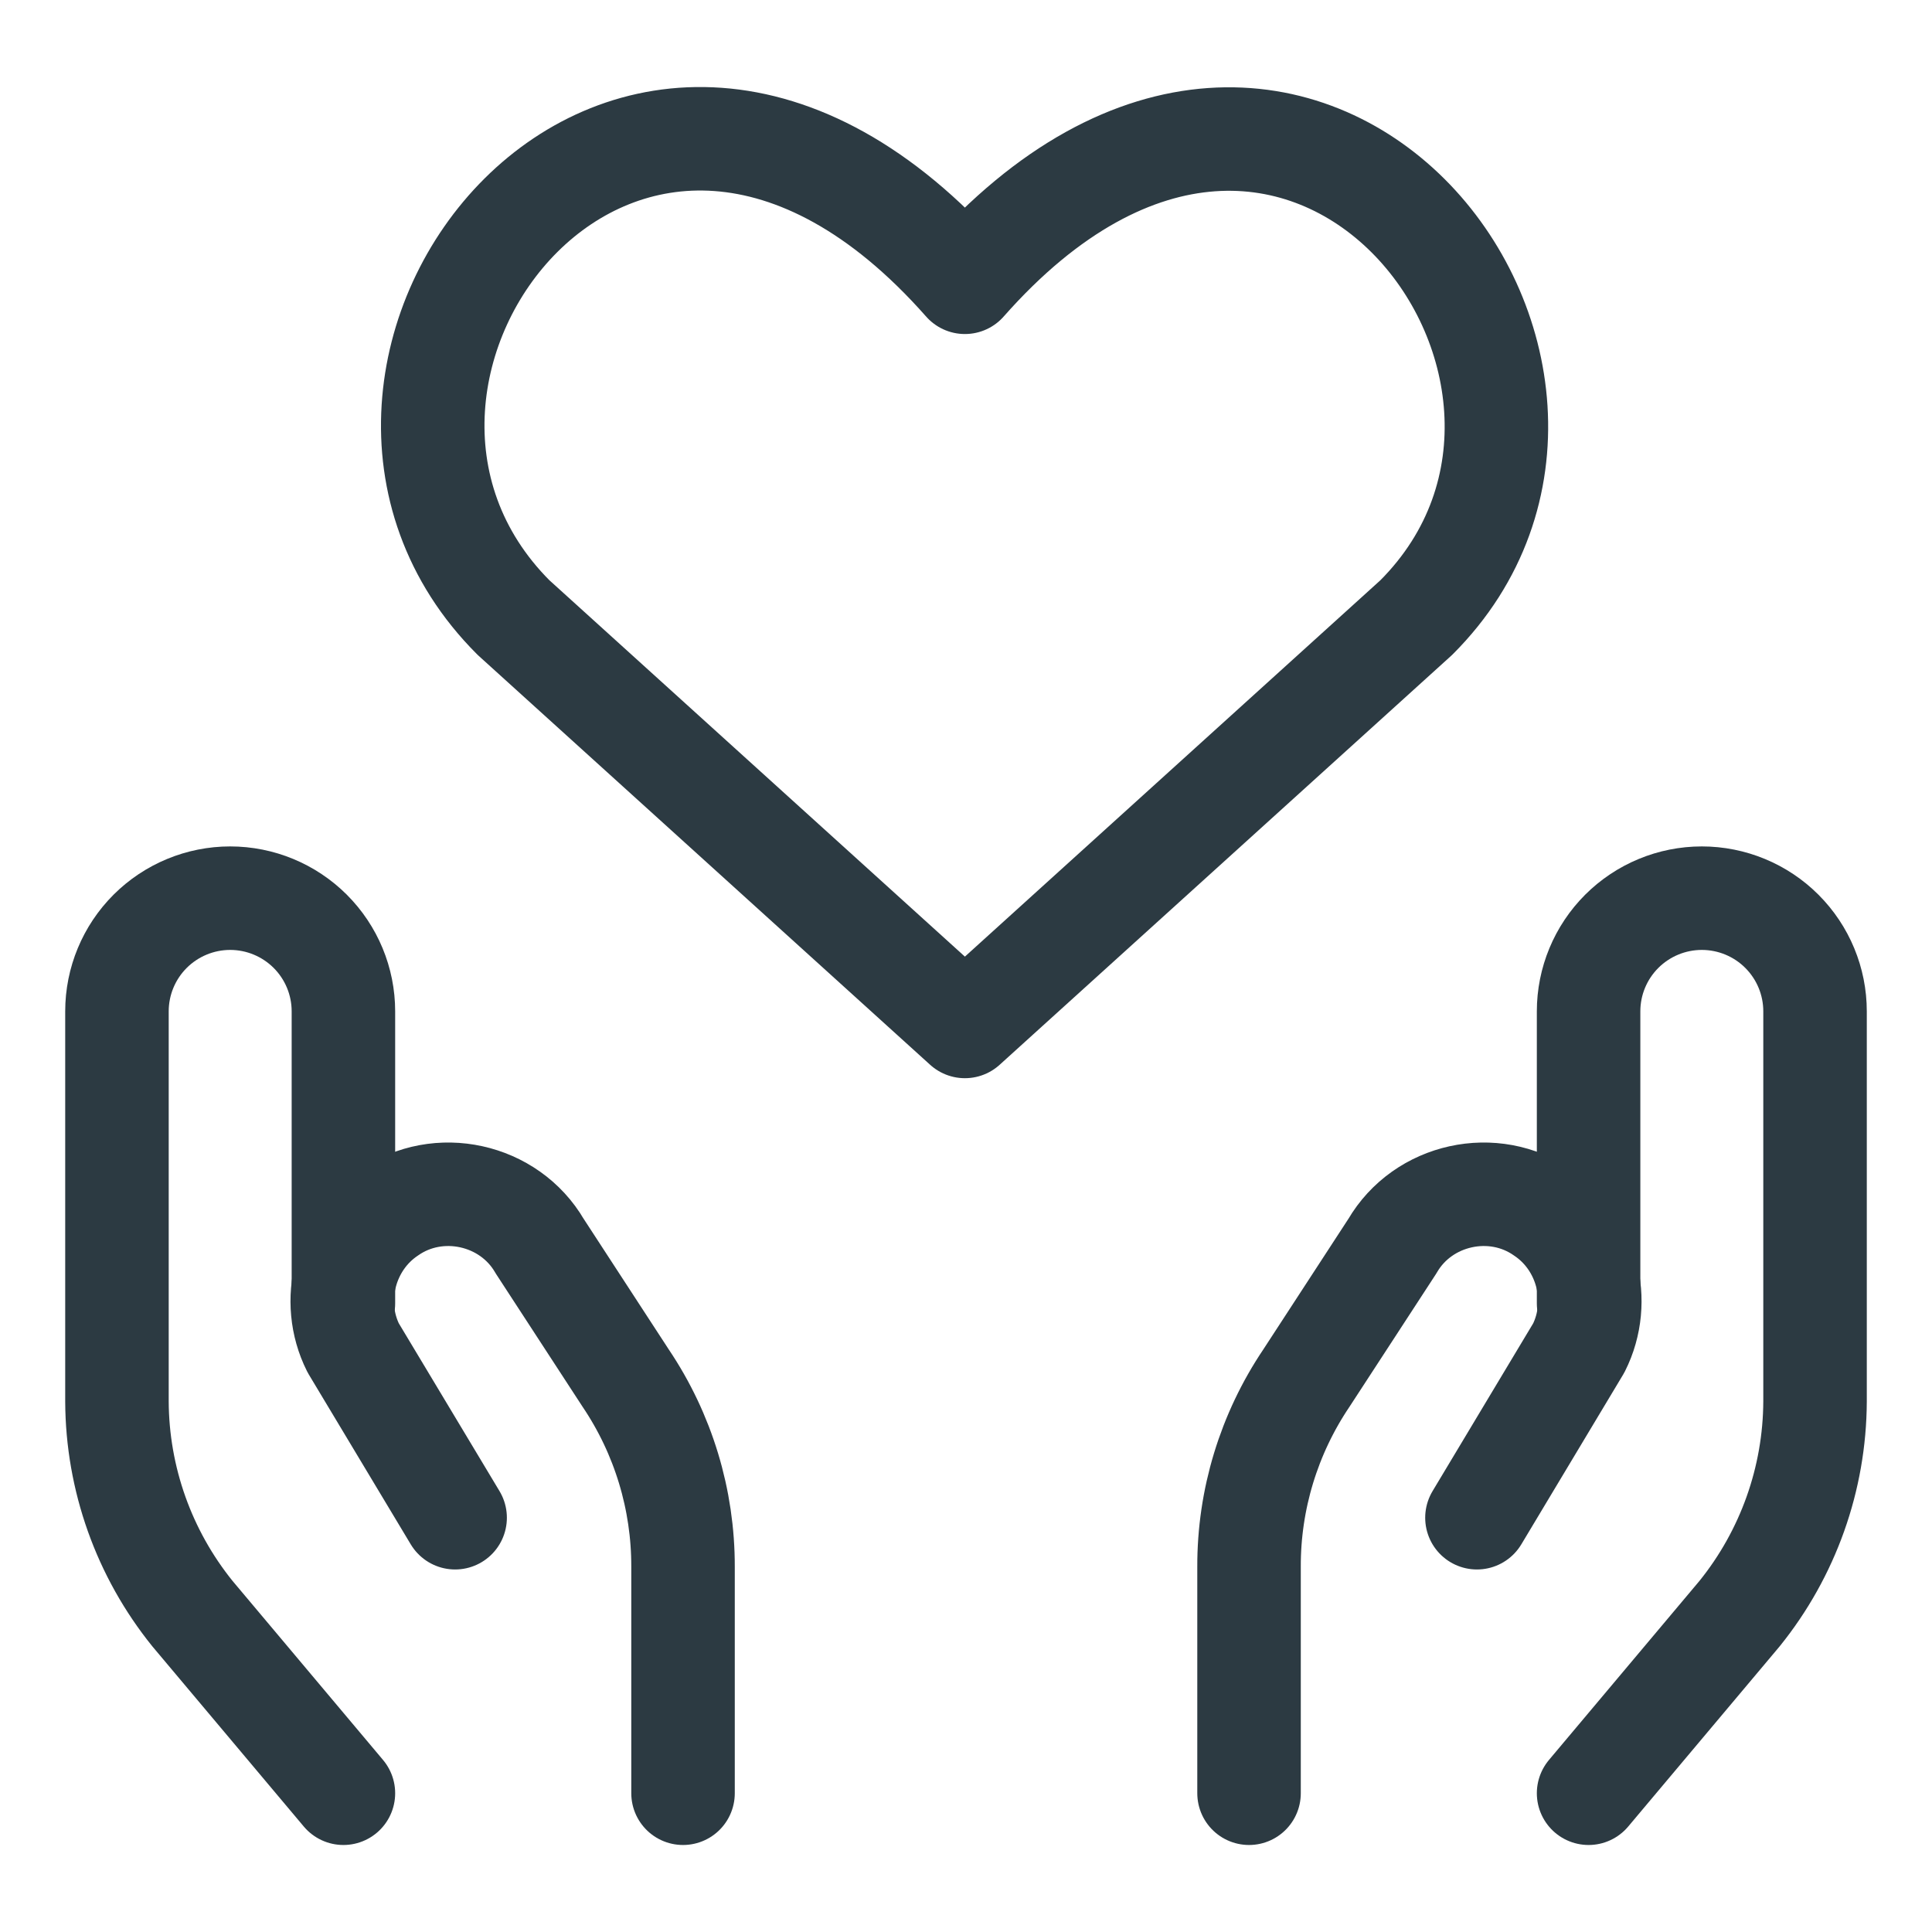
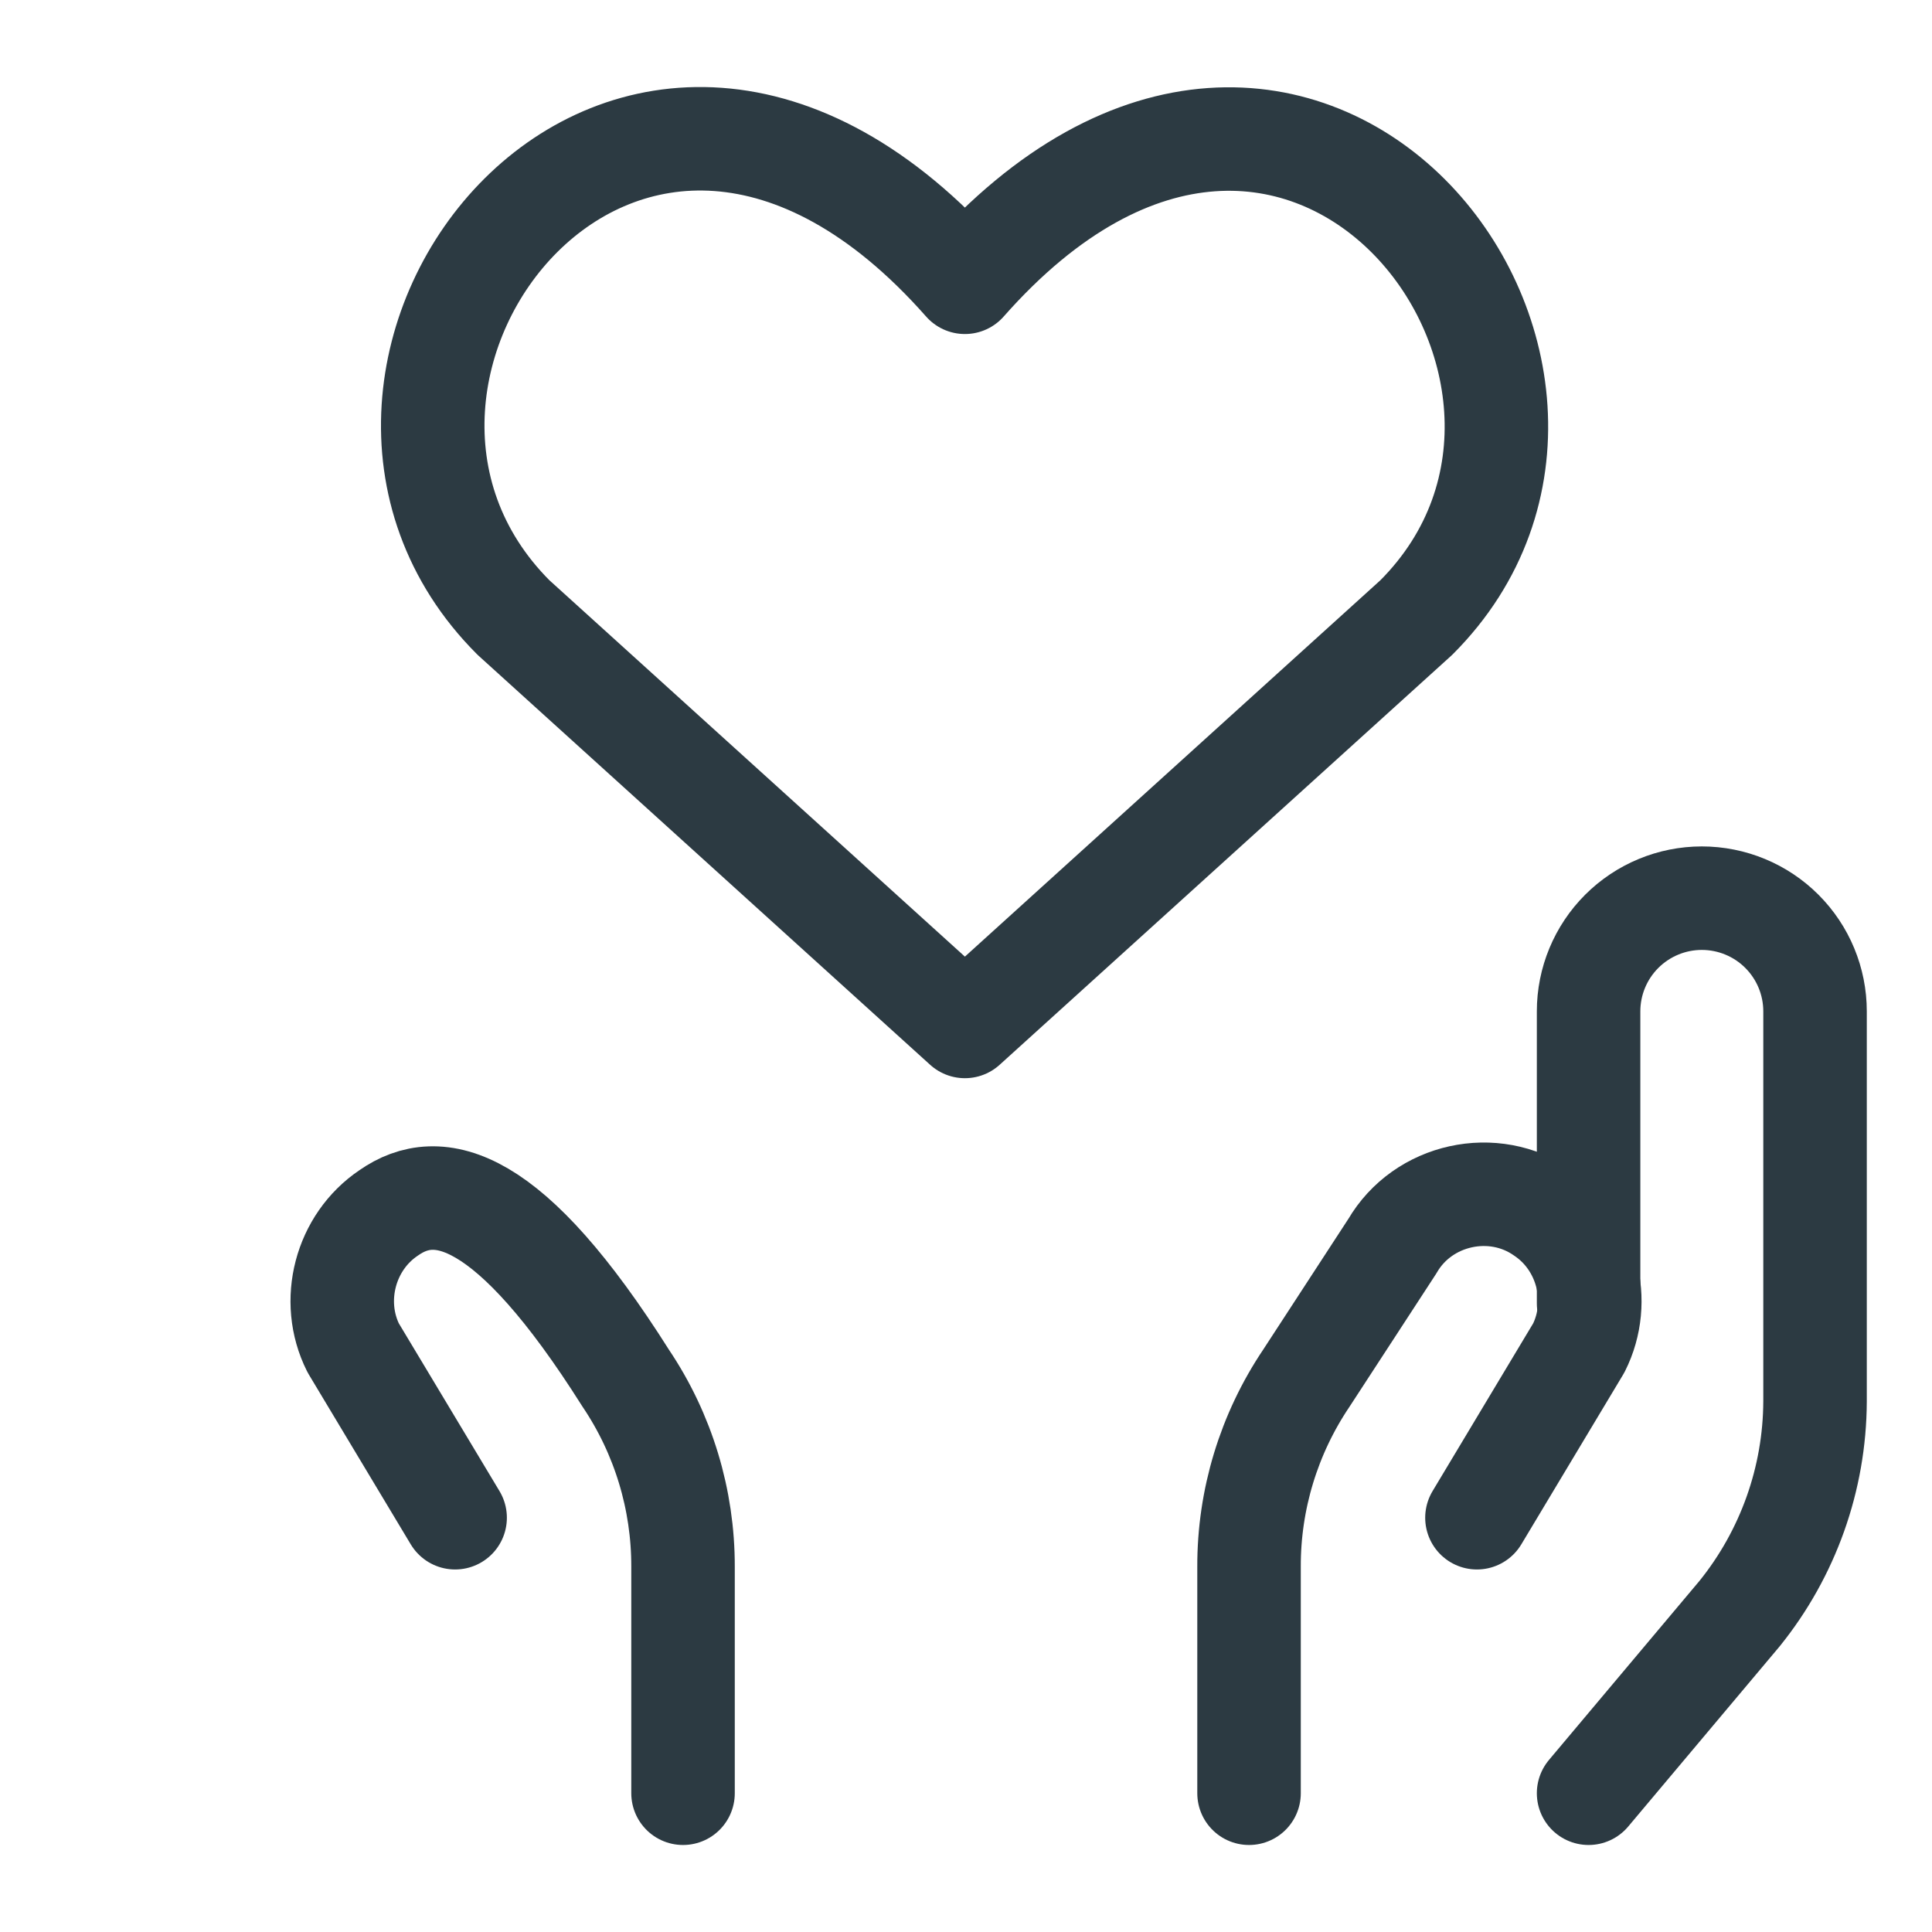
<svg xmlns="http://www.w3.org/2000/svg" width="28" height="28" viewBox="0 0 28 28" fill="none">
  <path d="M13.984 14.876L7.442 8.95C3.887 5.395 9.113 -1.431 13.984 4.091C18.855 -1.431 24.058 5.419 20.526 8.95L13.984 14.876Z" stroke="#2C3A42" stroke-width="1.5" stroke-linecap="round" stroke-linejoin="round" />
-   <path d="M4.977 25.989L2.789 23.386C2.086 22.515 1.7 21.431 1.695 20.312V14.657C1.695 14.222 1.868 13.805 2.176 13.497C2.484 13.19 2.901 13.017 3.336 13.017C3.771 13.017 4.188 13.19 4.496 13.497C4.804 13.805 4.977 14.222 4.977 14.657V18.89" stroke="#2C3A42" stroke-width="1.5" stroke-linecap="round" stroke-linejoin="round" />
-   <path d="M9.899 25.989V22.707C9.901 21.733 9.612 20.781 9.068 19.973L7.821 18.059C7.38 17.3 6.352 17.074 5.633 17.578C5.002 18.002 4.778 18.855 5.119 19.535L6.596 21.996" stroke="#2C3A42" stroke-width="1.5" stroke-linecap="round" stroke-linejoin="round" />
+   <path d="M9.899 25.989V22.707C9.901 21.733 9.612 20.781 9.068 19.973C7.38 17.3 6.352 17.074 5.633 17.578C5.002 18.002 4.778 18.855 5.119 19.535L6.596 21.996" stroke="#2C3A42" stroke-width="1.5" stroke-linecap="round" stroke-linejoin="round" />
  <path d="M23.023 25.989L25.211 23.386C25.914 22.515 26.3 21.431 26.305 20.312V14.657C26.305 14.222 26.132 13.805 25.824 13.497C25.517 13.19 25.099 13.017 24.664 13.017C24.229 13.017 23.812 13.19 23.504 13.497C23.196 13.805 23.023 14.222 23.023 14.657V18.89" stroke="#2C3A42" stroke-width="1.5" stroke-linecap="round" stroke-linejoin="round" />
  <path d="M18.102 25.989V22.707C18.099 21.733 18.389 20.781 18.933 19.973L20.18 18.059C20.621 17.3 21.648 17.074 22.367 17.578C22.999 18.002 23.223 18.855 22.881 19.535L21.405 21.996" stroke="#2C3A42" stroke-width="1.5" stroke-linecap="round" stroke-linejoin="round" />
</svg>